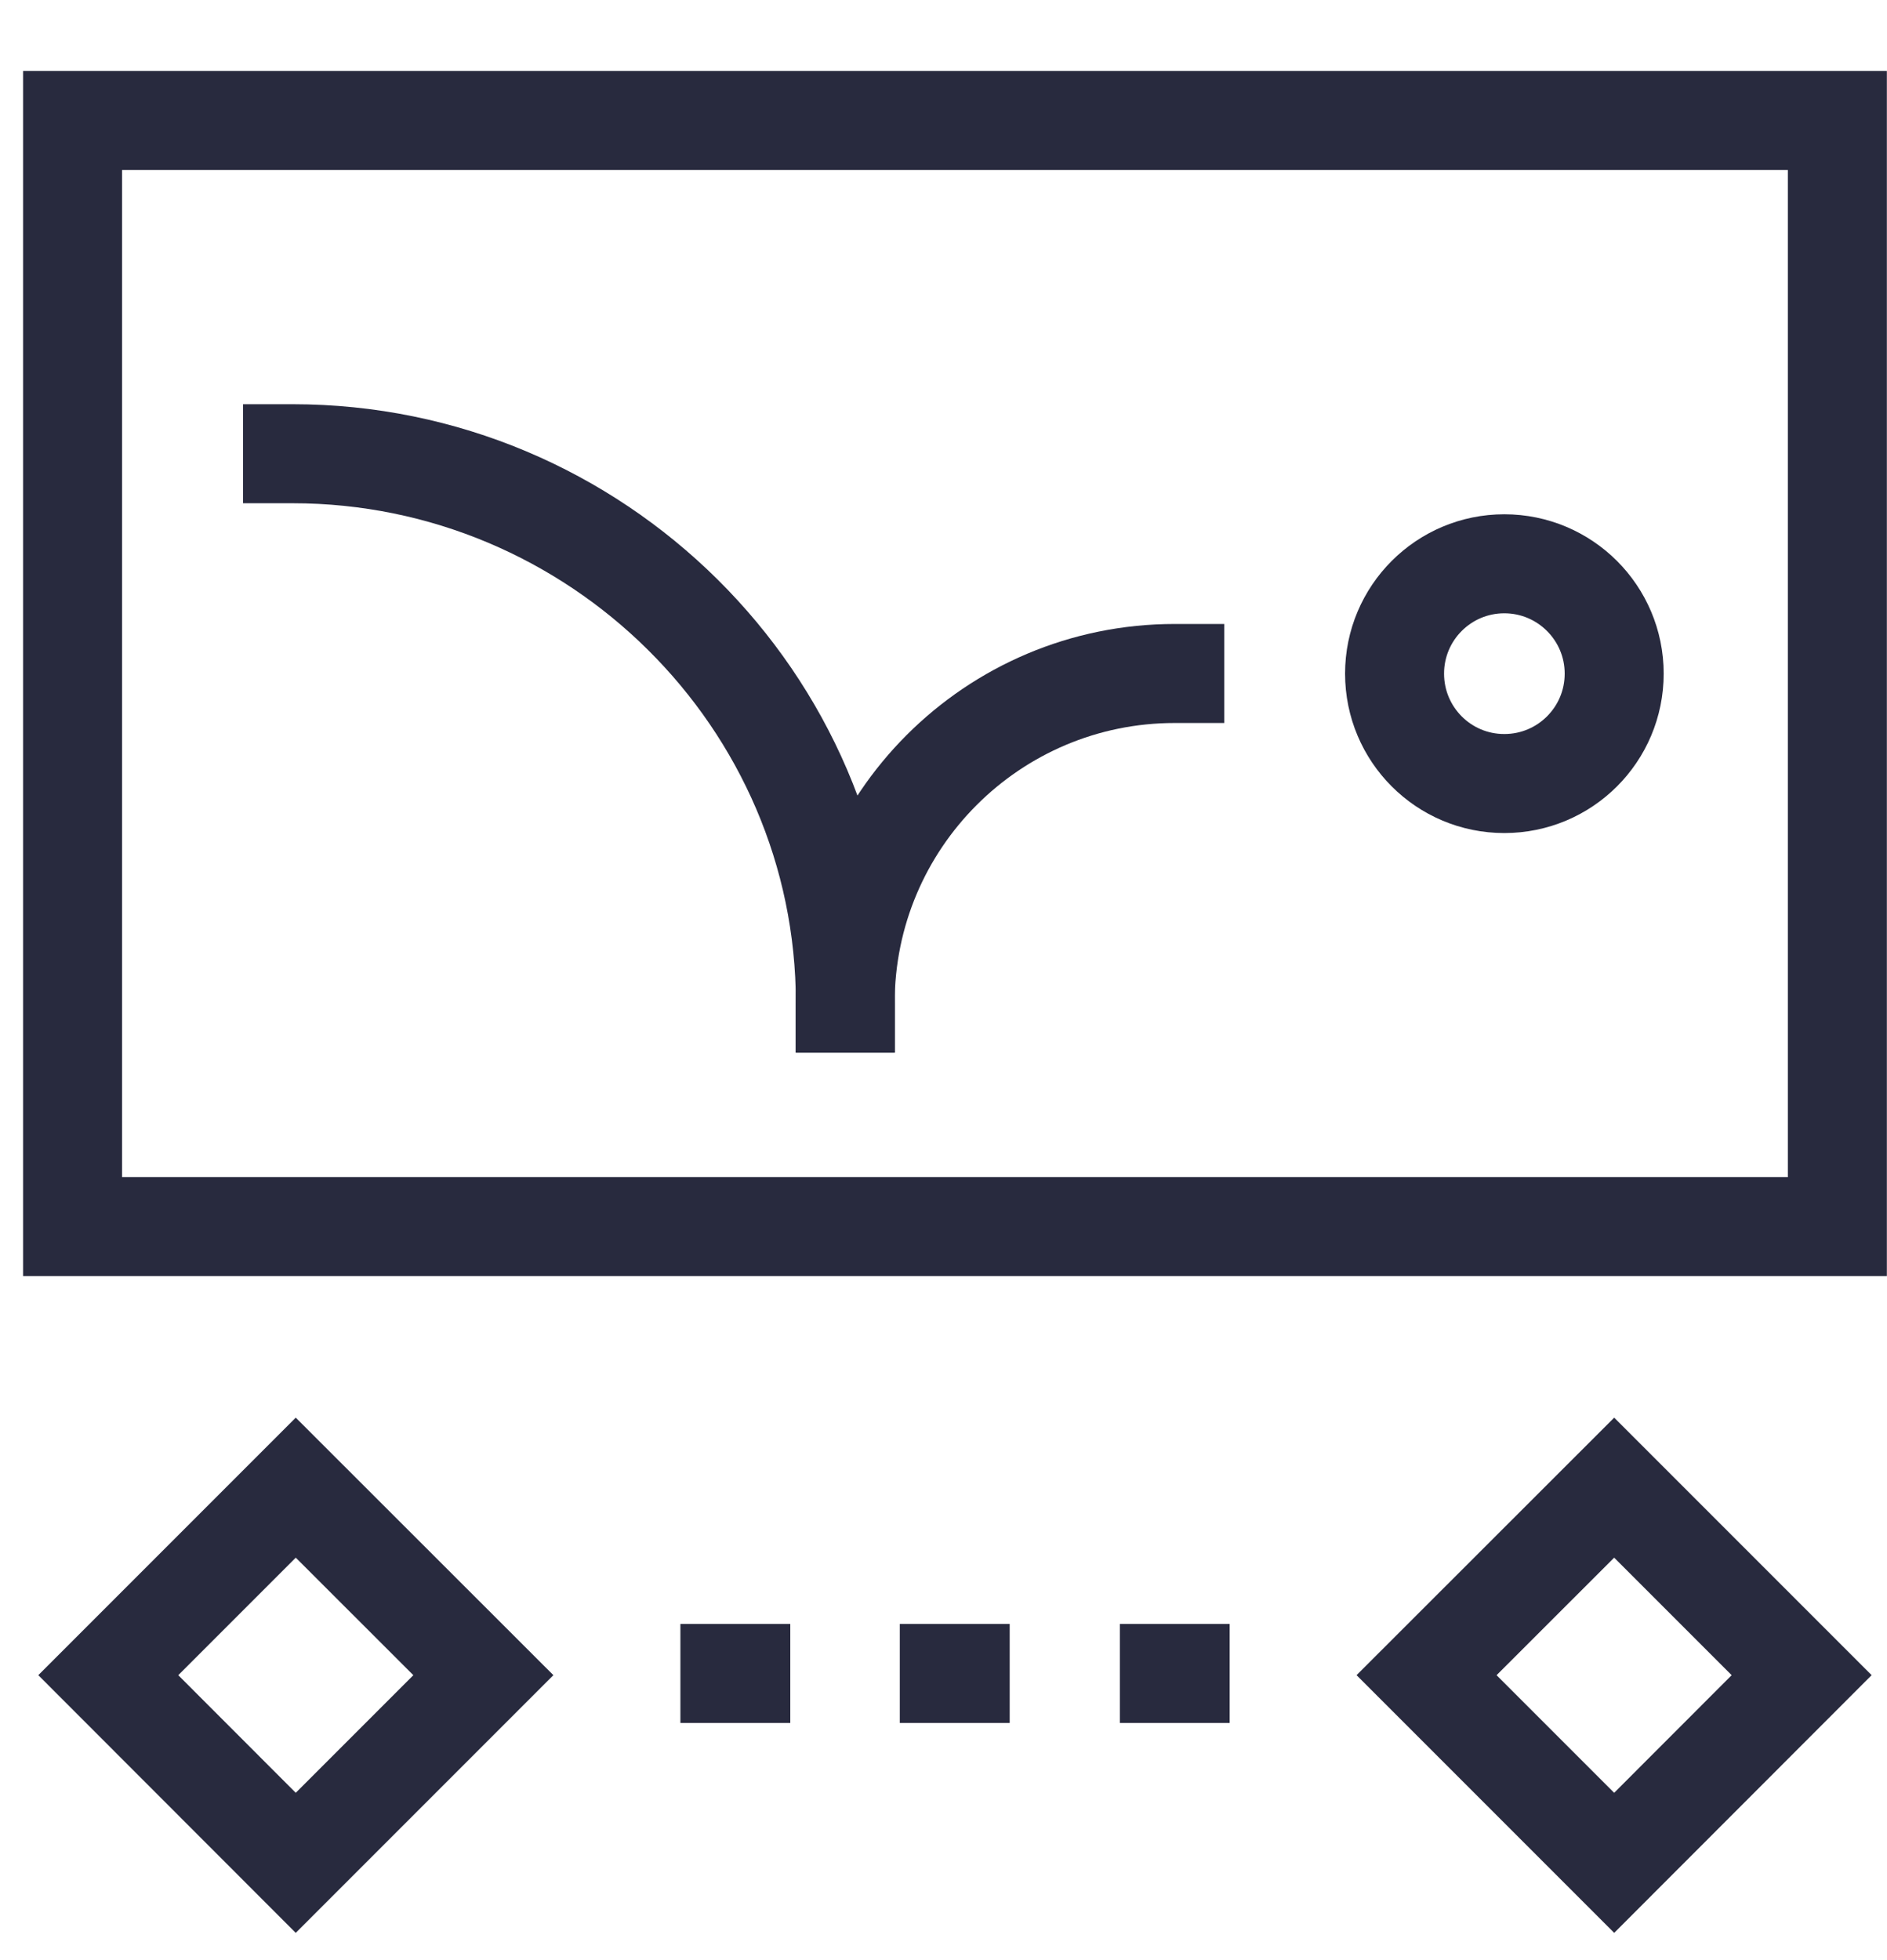
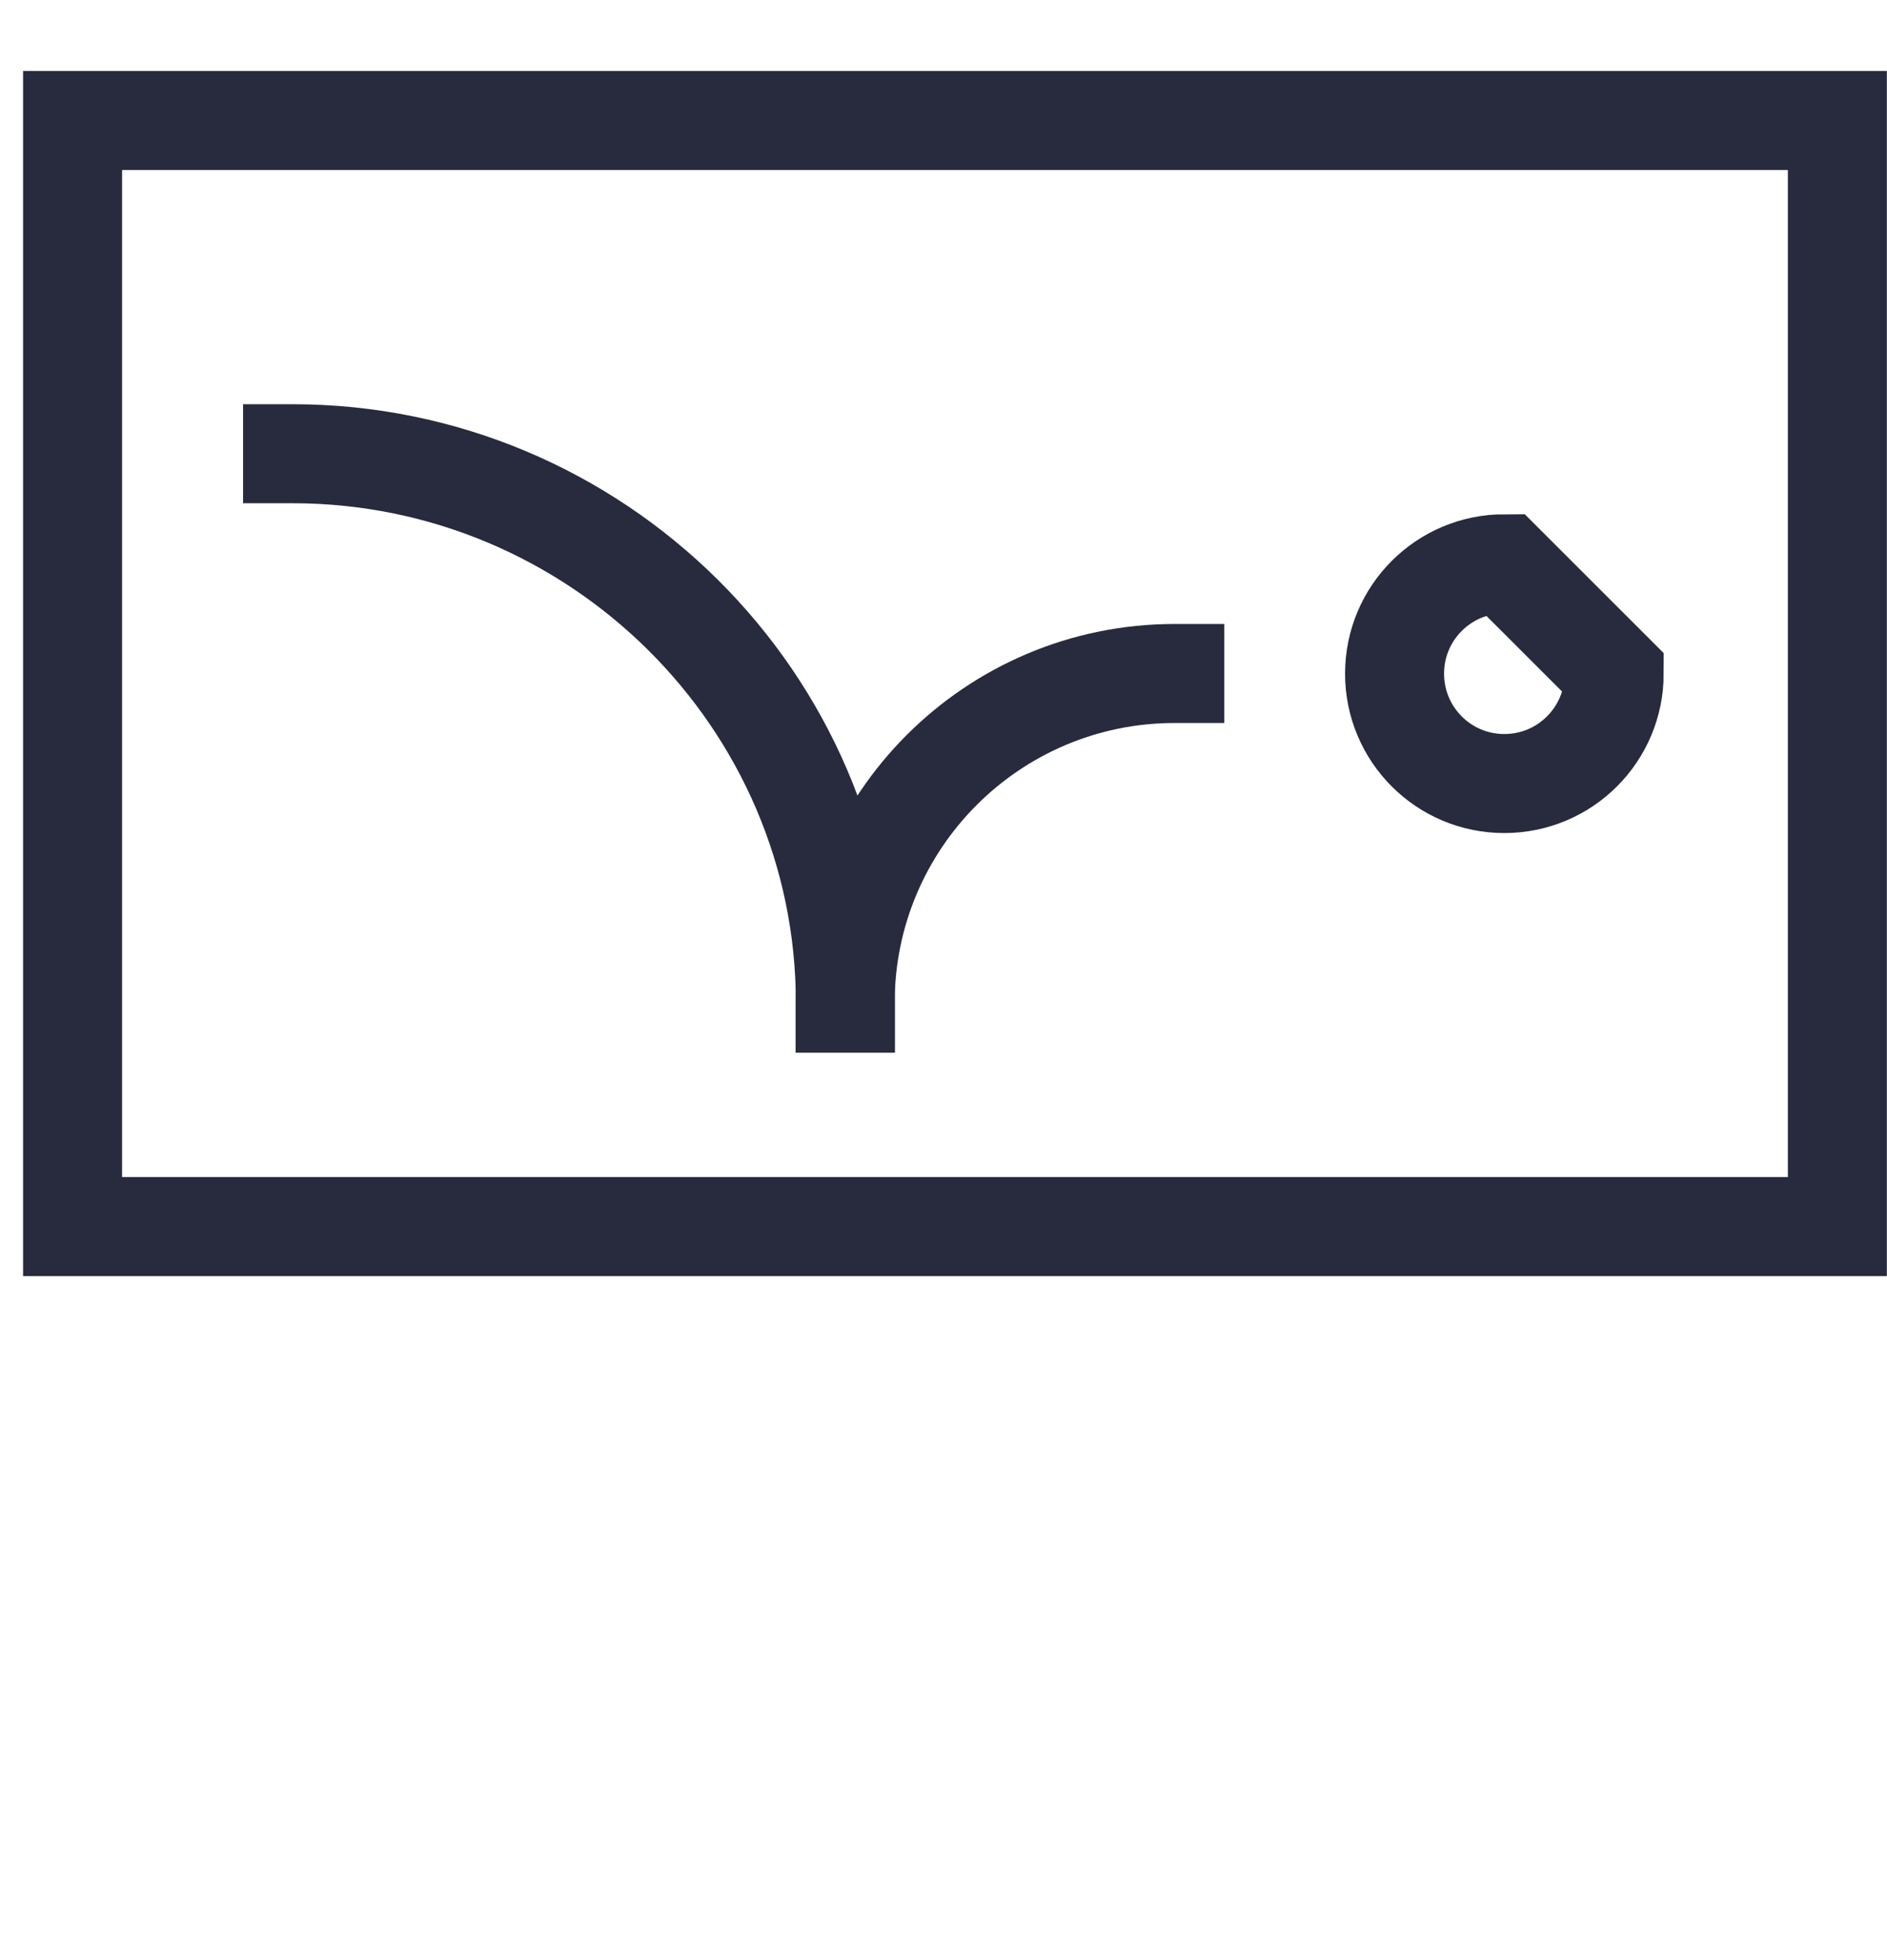
<svg xmlns="http://www.w3.org/2000/svg" width="26" height="27" viewBox="0 0 26 27" fill="none">
  <path d="M11.645 13.818C11.645 11.31 13.677 9.277 16.186 9.277" stroke="#282A3E" stroke-width="1.364" stroke-miterlimit="10" stroke-linecap="square" />
  <path d="M11.648 13.817C11.648 9.638 8.21 6.25 4.031 6.25" stroke="#282A3E" stroke-width="1.364" stroke-miterlimit="10" stroke-linecap="square" />
-   <path d="M22.241 9.279C22.241 10.116 21.564 10.793 20.727 10.793C19.891 10.793 19.215 10.116 19.215 9.279C19.215 8.443 19.892 7.766 20.727 7.766C21.563 7.766 22.241 8.444 22.241 9.279Z" stroke="#282A3E" stroke-width="1.364" stroke-miterlimit="10" stroke-linecap="square" />
+   <path d="M22.241 9.279C22.241 10.116 21.564 10.793 20.727 10.793C19.891 10.793 19.215 10.116 19.215 9.279C19.215 8.443 19.892 7.766 20.727 7.766Z" stroke="#282A3E" stroke-width="1.364" stroke-miterlimit="10" stroke-linecap="square" />
  <path d="M25.316 16.896H1V1.66H25.316V16.896Z" stroke="#282A3E" stroke-width="1.364" stroke-miterlimit="10" stroke-linecap="square" />
-   <path d="M1.492 23.075L4.075 20.492L6.66 23.075L4.075 25.66L1.492 23.075Z" stroke="#282A3E" stroke-width="1.364" stroke-miterlimit="10" stroke-linecap="square" />
-   <path d="M19.656 23.075L22.241 20.492L24.824 23.075L22.241 25.66L19.656 23.075Z" stroke="#282A3E" stroke-width="1.364" stroke-miterlimit="10" stroke-linecap="square" />
-   <path d="M9.375 23.051H10.889" stroke="#282A3E" stroke-width="1.364" stroke-miterlimit="10" />
-   <path d="M12.398 23.051H13.912" stroke="#282A3E" stroke-width="1.364" stroke-miterlimit="10" />
-   <path d="M15.43 23.051H16.943" stroke="#282A3E" stroke-width="1.364" stroke-miterlimit="10" />
</svg>